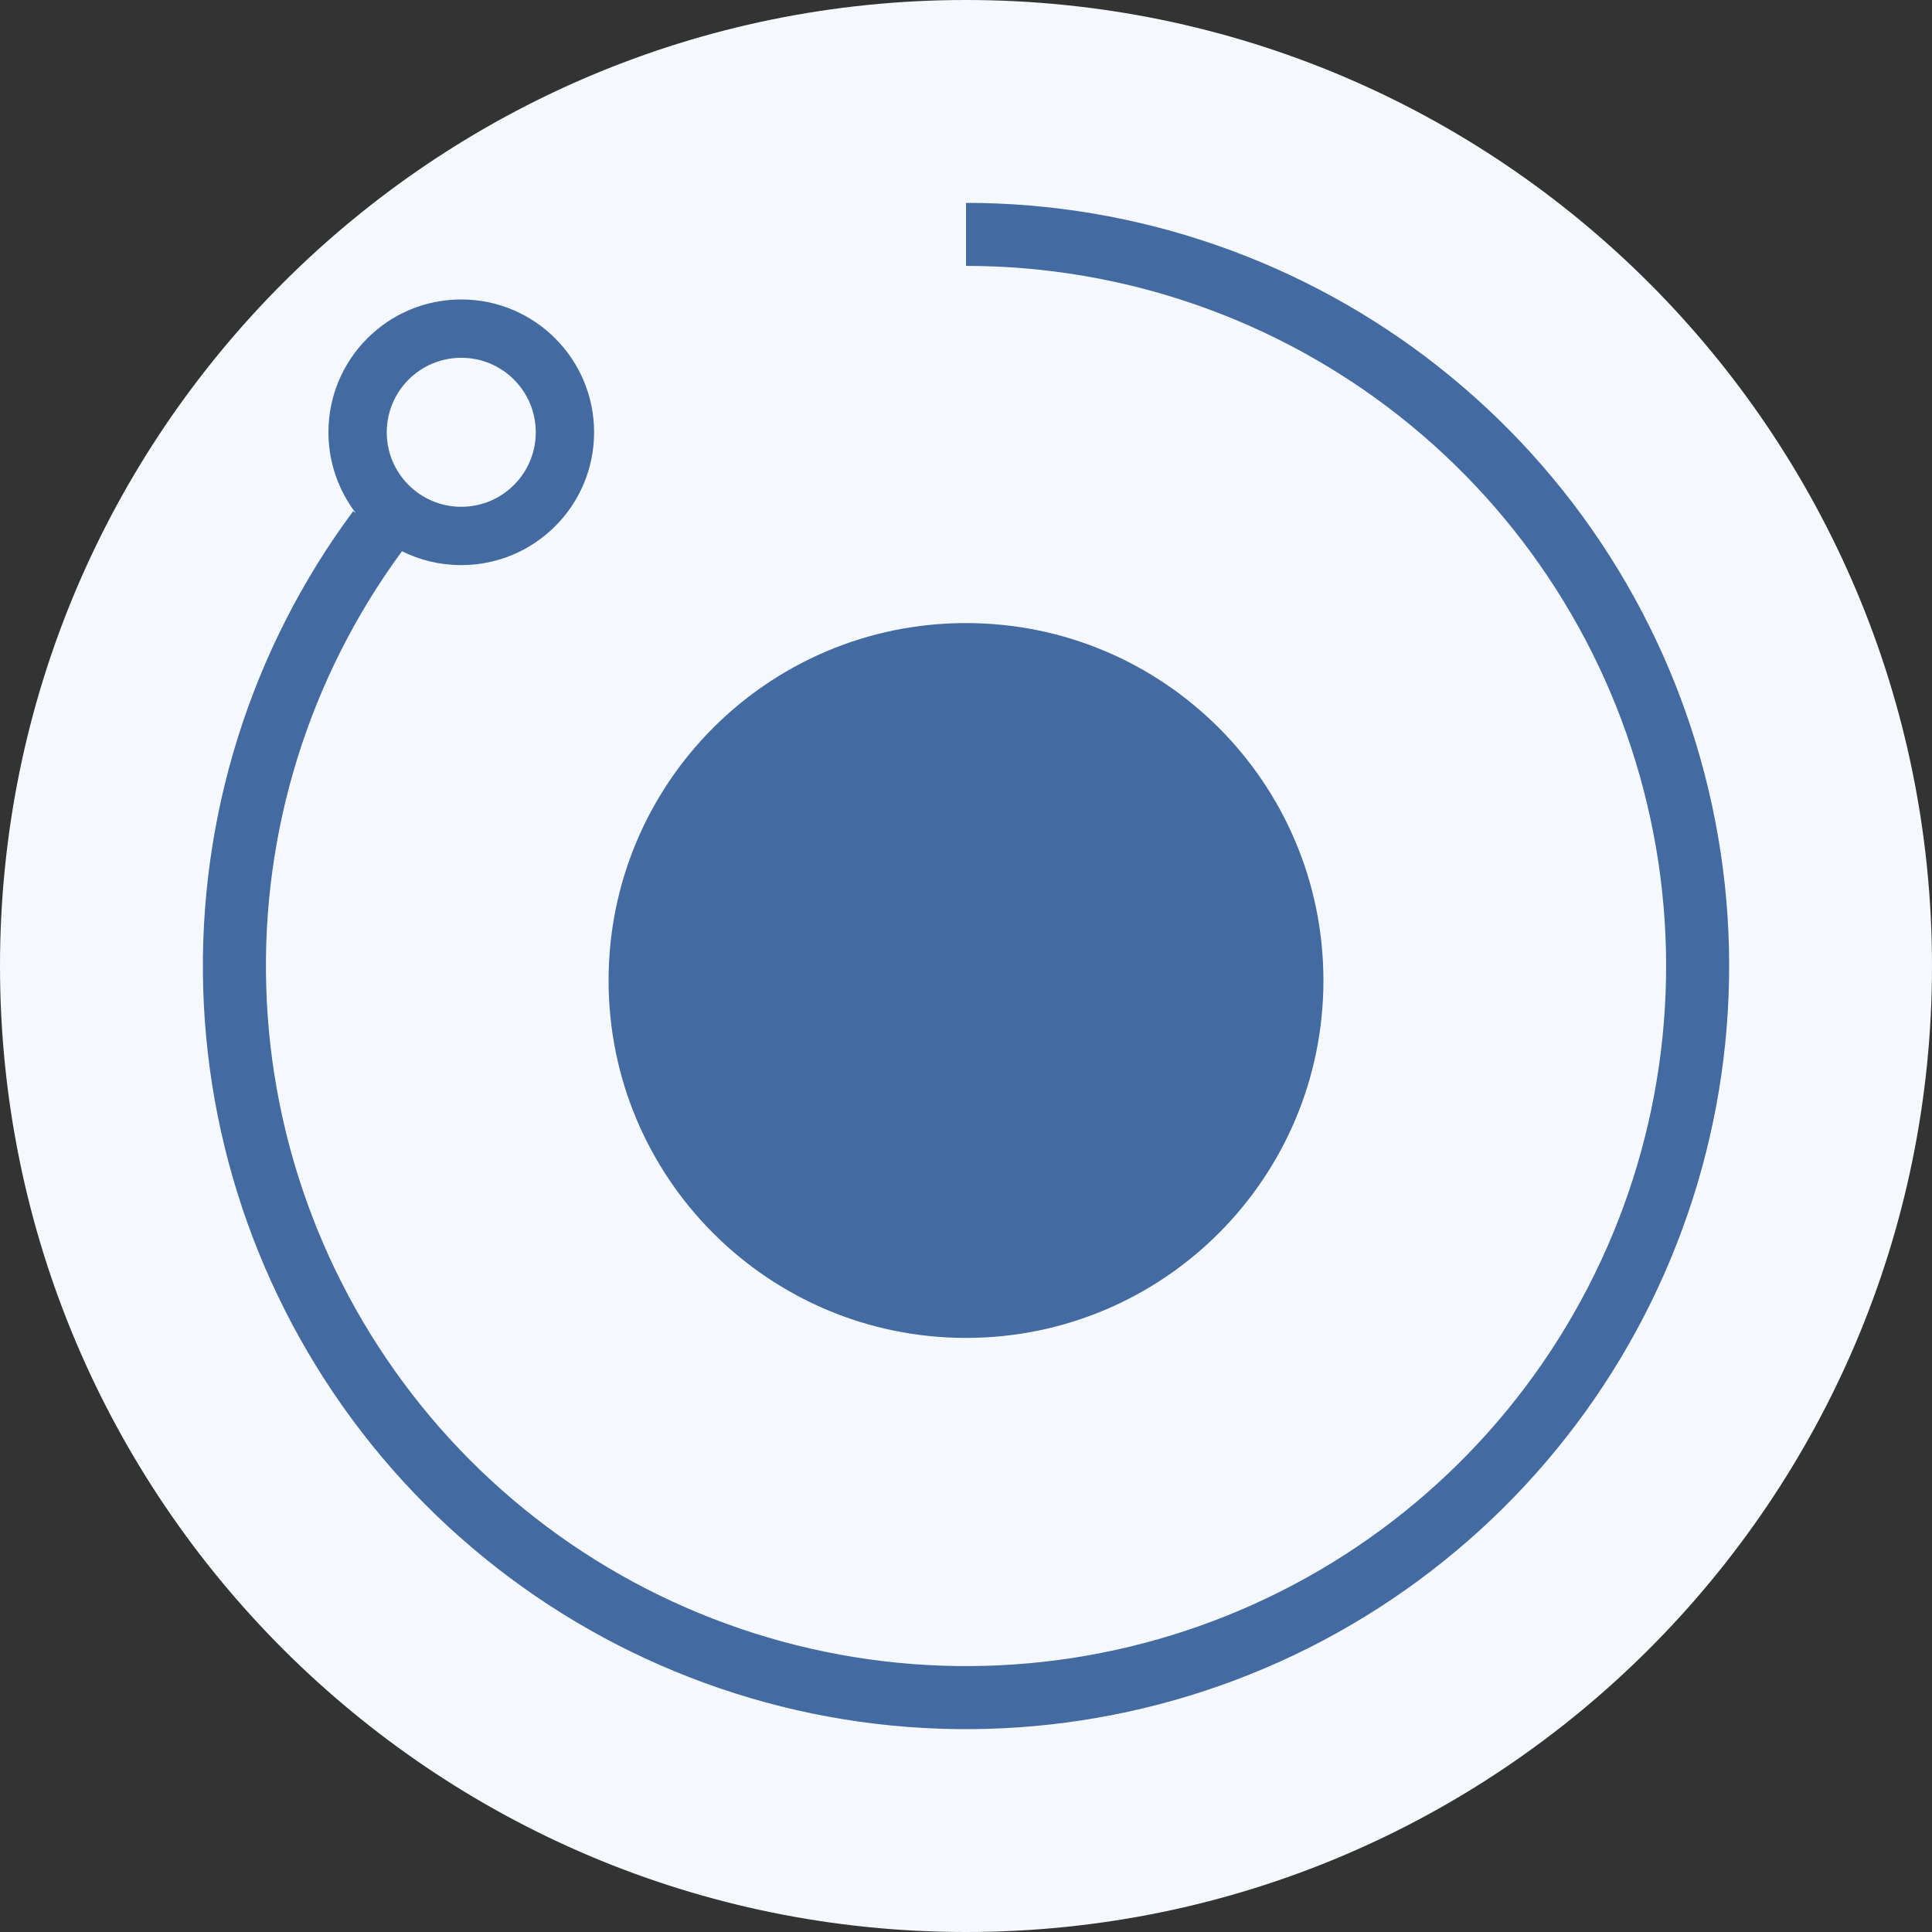
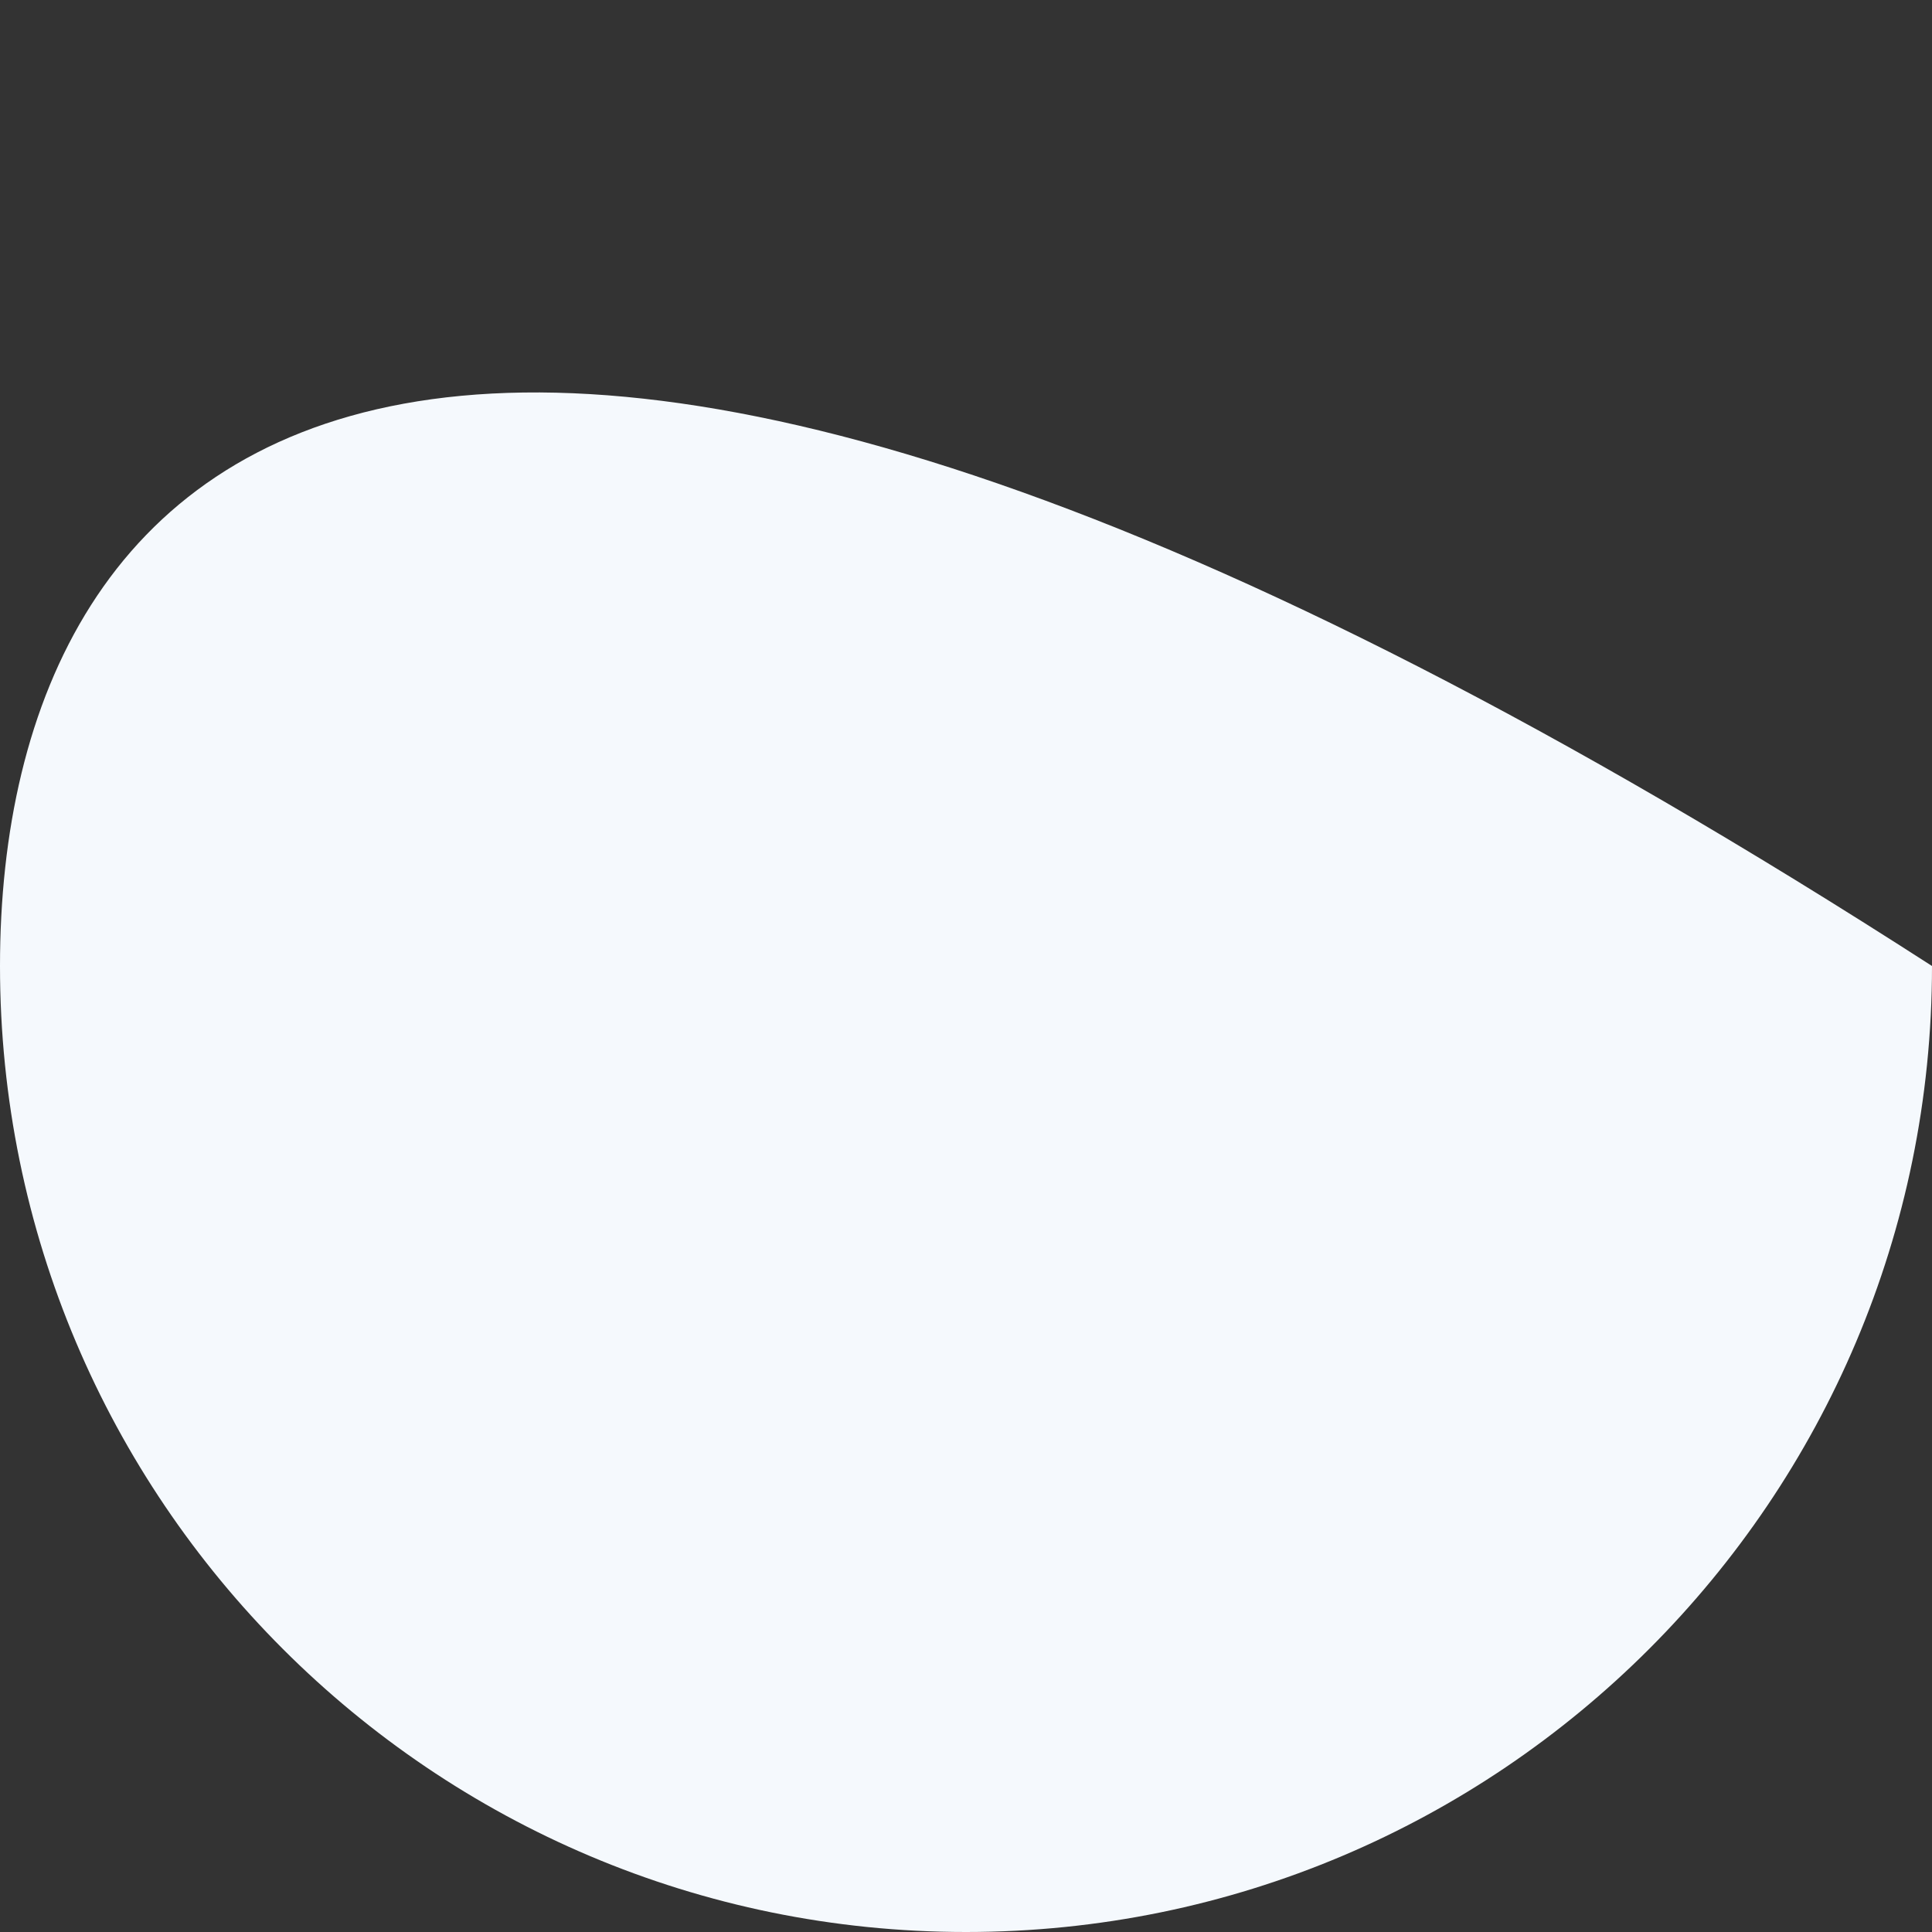
<svg xmlns="http://www.w3.org/2000/svg" width="16" height="16" viewBox="0 0 16 16" fill="none">
  <rect x="0" y="0" width="16" height="16" fill="#333333" stroke="none" />
-   <path d="M8 16C12.418 16 16 12.418 16 8C16 3.582 12.418 0 8 0C3.582 0 0 3.582 0 8C0 12.418 3.582 16 8 16Z" fill="#F5F9FD" />
-   <path fill-rule="evenodd" clip-rule="evenodd" d="M8 1.68C9.422 1.68 10.803 2.16 11.919 3.042C13.035 3.924 13.821 5.156 14.149 6.54C14.478 7.924 14.33 9.378 13.729 10.668C13.129 11.957 12.111 13.006 10.841 13.646C9.57 14.285 8.121 14.477 6.728 14.191C5.334 13.904 4.079 13.156 3.163 12.068C2.248 10.979 1.726 9.614 1.683 8.192C1.64 6.77 2.077 5.375 2.925 4.233L2.947 4.25C2.805 4.064 2.72 3.832 2.72 3.58C2.72 2.972 3.212 2.48 3.82 2.48C4.427 2.48 4.92 2.972 4.92 3.58C4.92 4.188 4.427 4.68 3.82 4.68C3.644 4.68 3.477 4.639 3.329 4.565C2.561 5.609 2.165 6.88 2.205 8.176C2.244 9.48 2.723 10.733 3.563 11.732C4.402 12.73 5.555 13.416 6.833 13.679C8.111 13.942 9.44 13.766 10.606 13.179C11.771 12.593 12.705 11.63 13.256 10.447C13.807 9.265 13.943 7.93 13.641 6.661C13.34 5.391 12.619 4.26 11.595 3.451C10.572 2.642 9.305 2.202 8 2.202V1.68ZM3.203 3.58C3.203 3.921 3.479 4.197 3.82 4.197C4.161 4.197 4.437 3.921 4.437 3.58C4.437 3.239 4.161 2.963 3.82 2.963C3.479 2.963 3.203 3.239 3.203 3.58ZM8 11.08C9.635 11.08 10.96 9.755 10.96 8.12C10.96 6.485 9.635 5.16 8 5.16C6.365 5.16 5.04 6.485 5.04 8.12C5.04 9.755 6.365 11.08 8 11.08Z" fill="#436AA1" />
+   <path d="M8 16C12.418 16 16 12.418 16 8C3.582 0 0 3.582 0 8C0 12.418 3.582 16 8 16Z" fill="#F5F9FD" />
</svg>